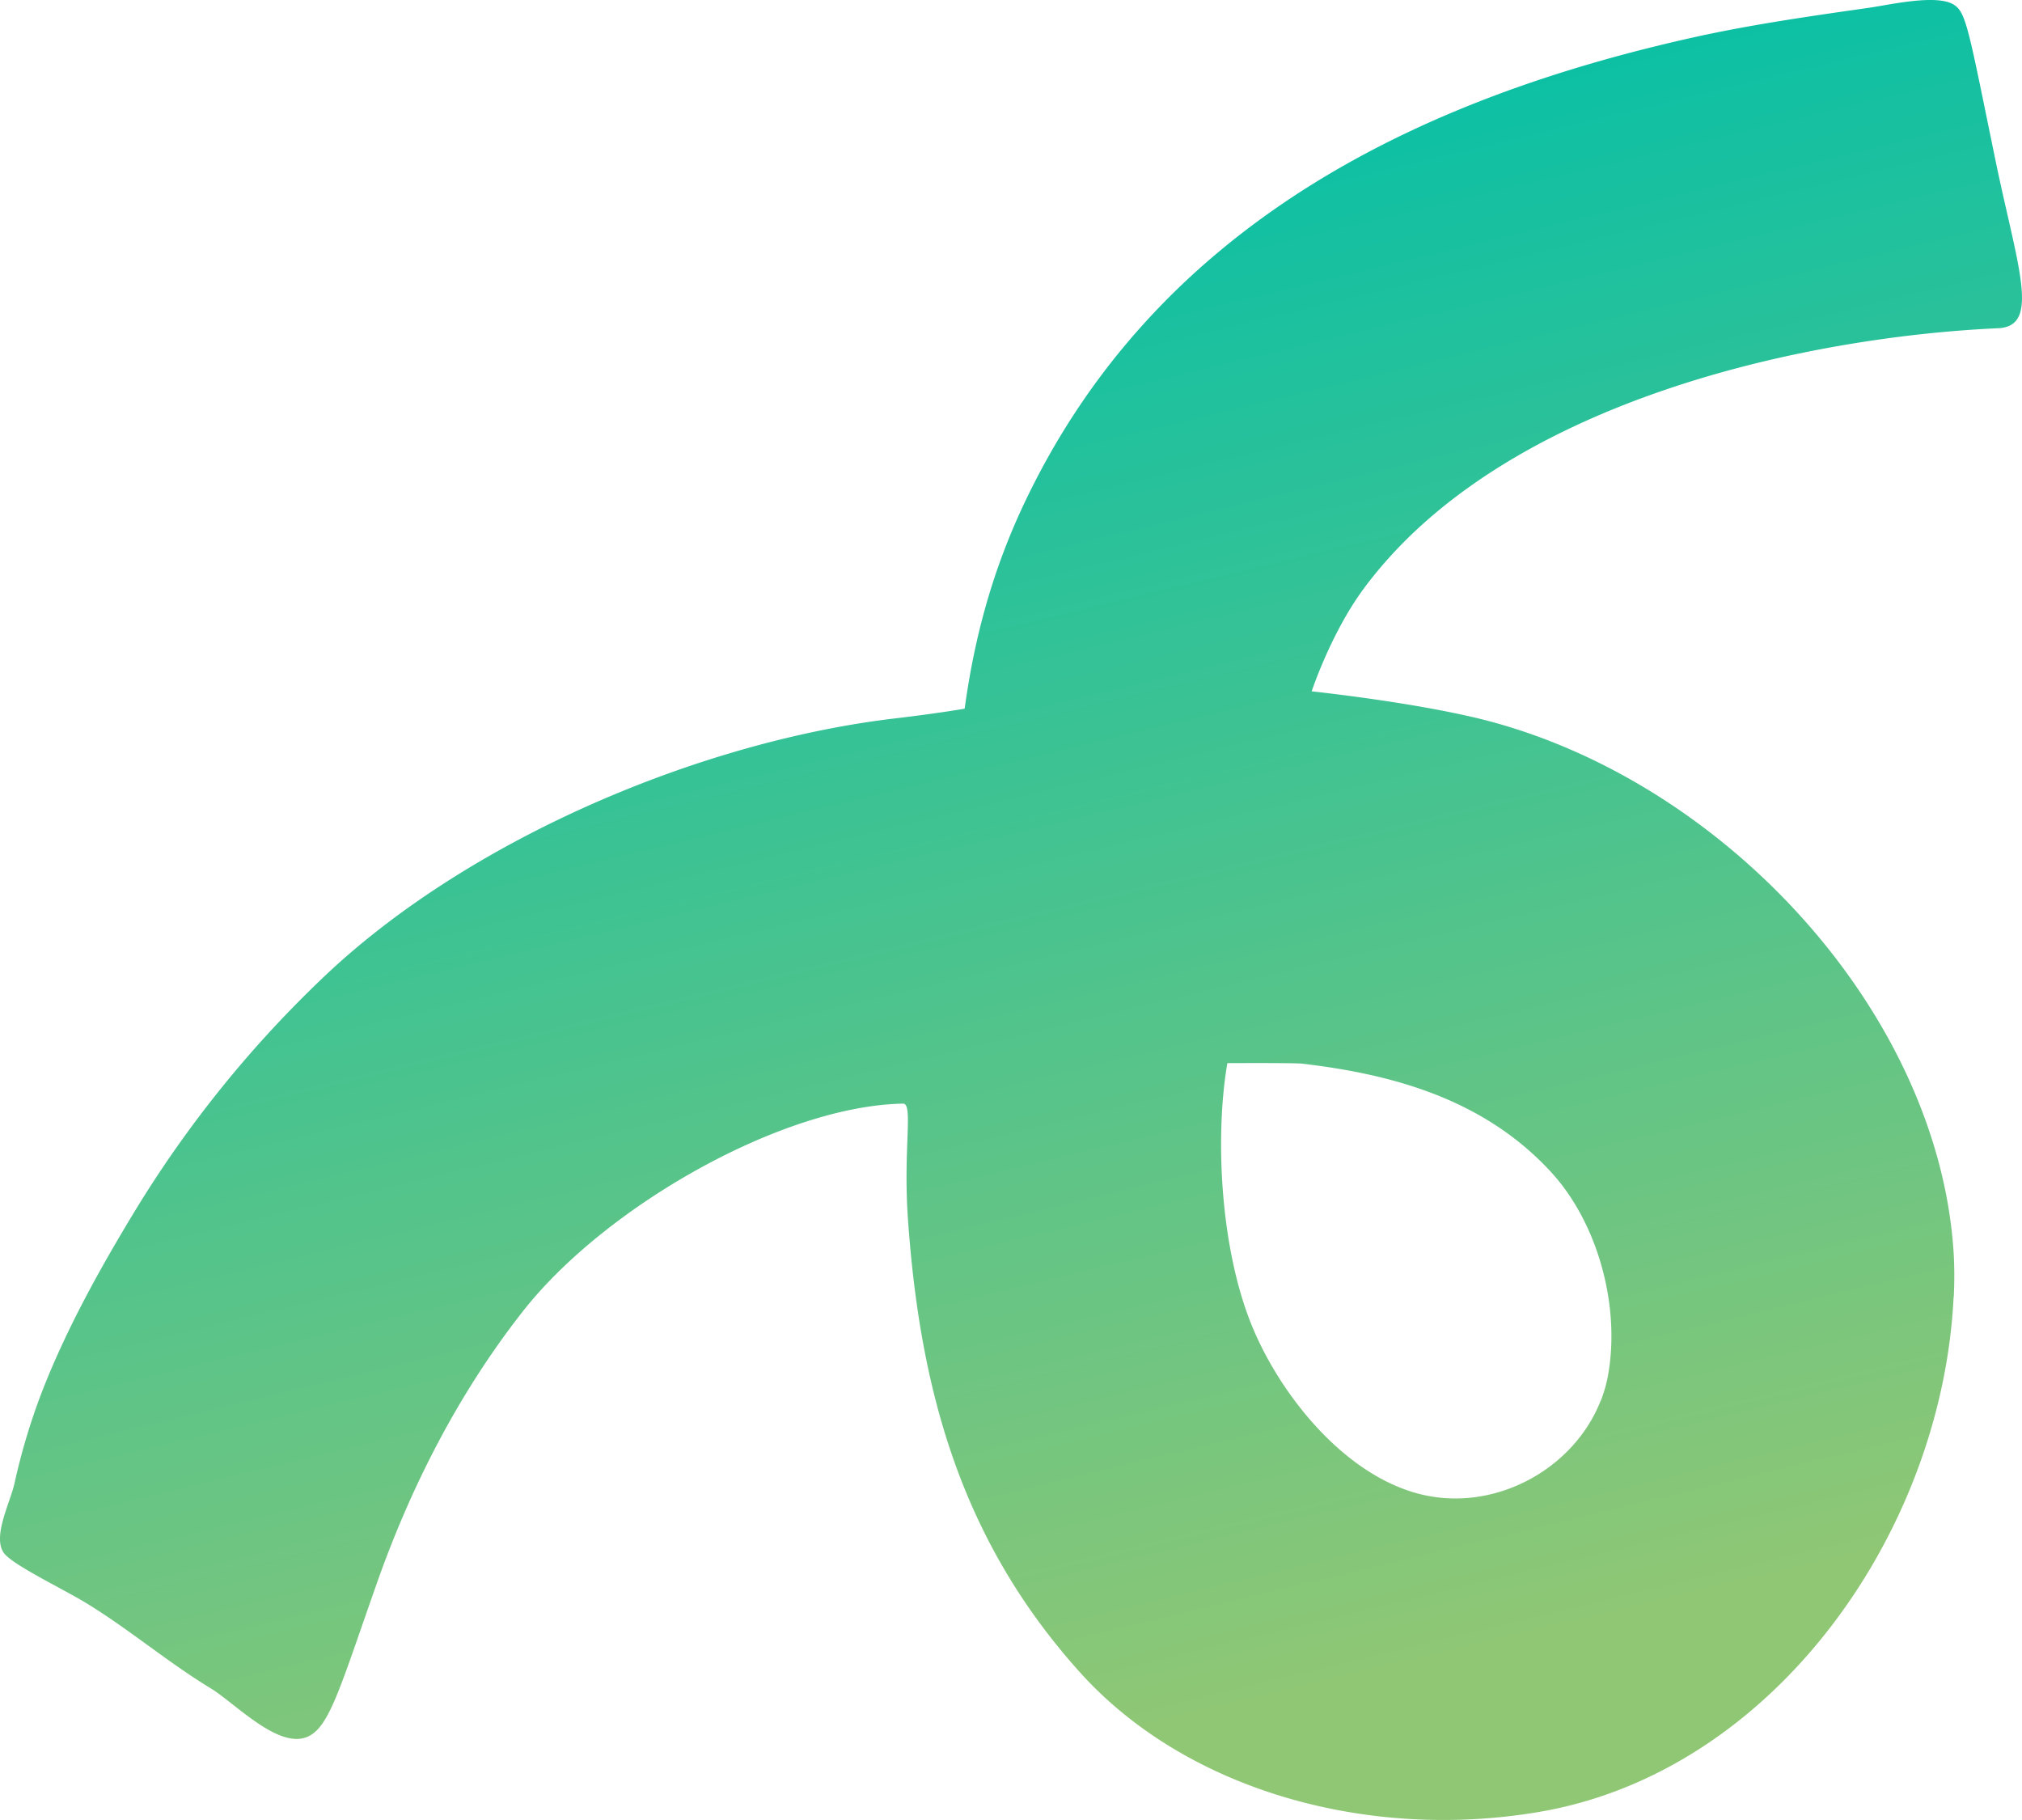
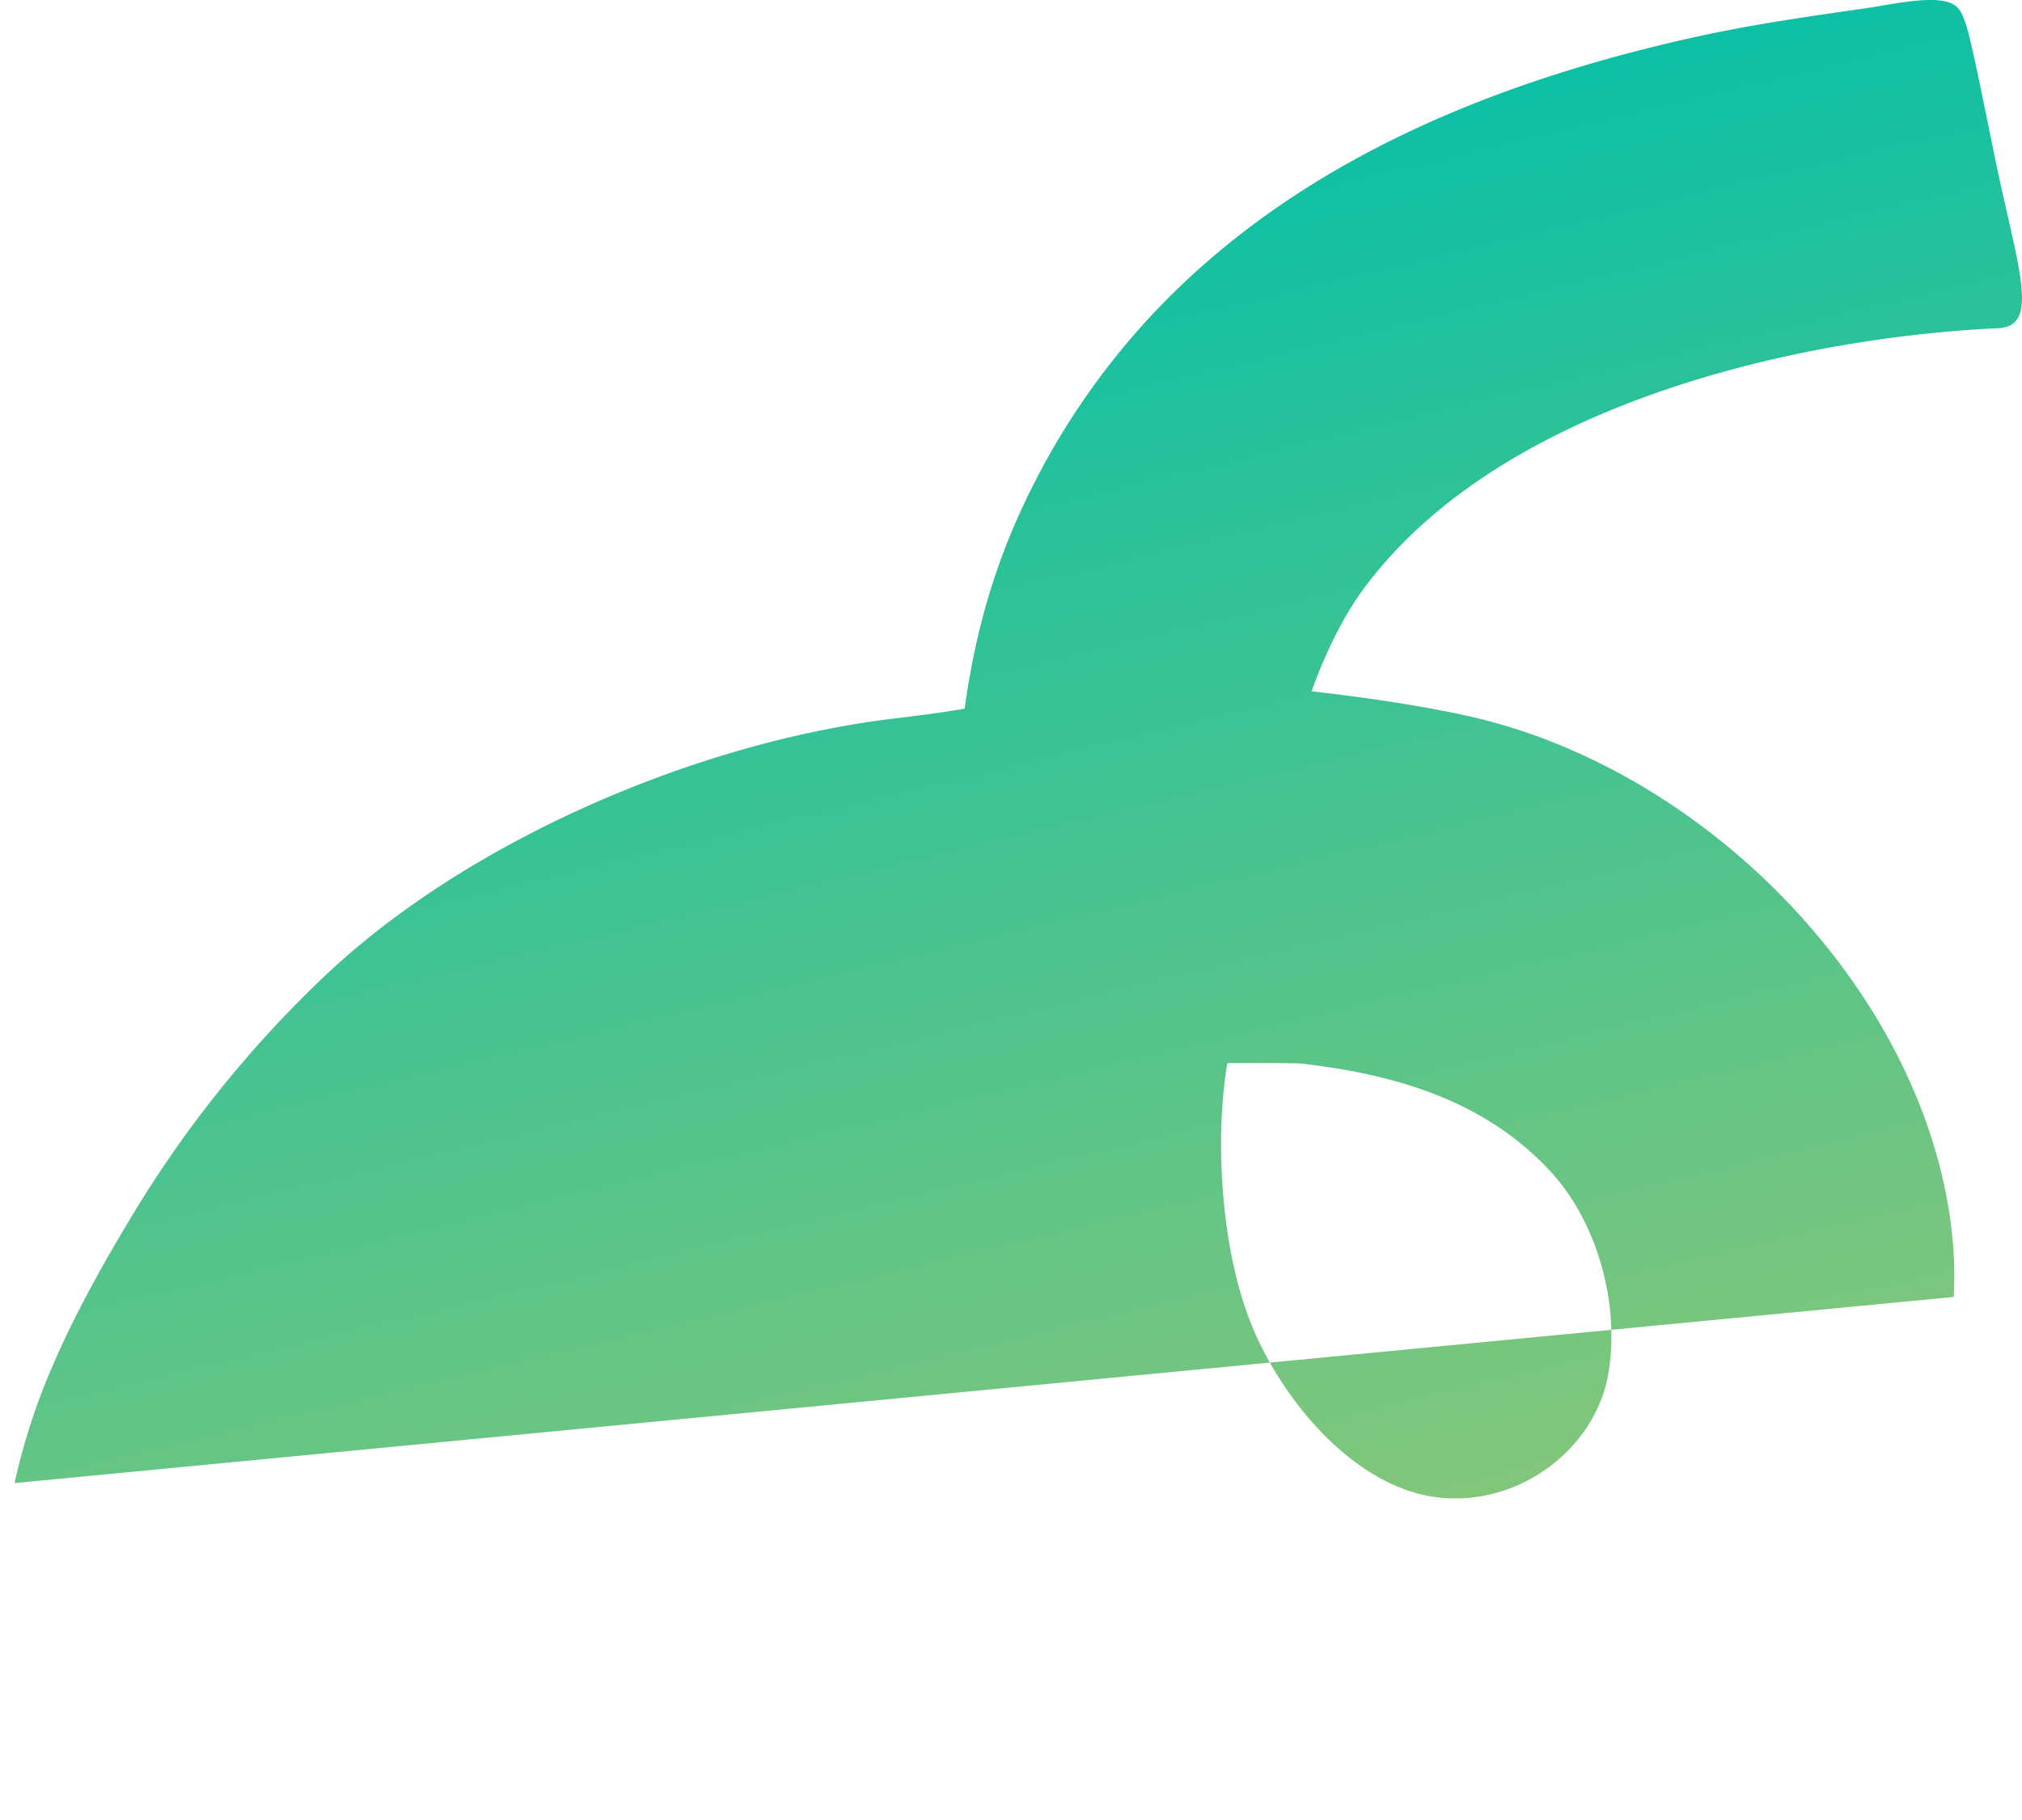
<svg xmlns="http://www.w3.org/2000/svg" width="40" height="36" viewBox="0 0 40 36" fill="none">
-   <path fill-rule="evenodd" clip-rule="evenodd" d="M38.65 25.654a8.145 8.145 0 000-.835c-.286-4.883-4.74-9.612-9.687-10.673-1.347-.296-3.015-.471-3.015-.471s.382-1.16 1.036-2.04c2.747-3.703 8.73-4.971 12.548-5.143.85-.04.365-1.257-.071-3.39-.514-2.5-.564-2.846-.8-3.003-.332-.225-1.279-.004-1.675.053-1.154.165-2.322.33-3.465.583-5.387 1.196-10.649 3.664-13.281 9.268-.61 1.304-.964 2.607-1.157 4.015 0 0-.508.09-1.408.196-3.8.454-8.369 2.365-11.245 5.086a22.562 22.562 0 00-3.775 4.676c-.686 1.132-1.332 2.296-1.811 3.518a12.606 12.606 0 00-.557 1.846c-.086.383-.436 1.047-.215 1.372.161.236 1.172.714 1.65 1.007.844.518 1.597 1.16 2.444 1.675.482.293 1.336 1.207 1.914.961.433-.186.636-.936 1.365-3.01.671-1.912 1.618-3.776 2.897-5.405 1.632-2.082 5.14-4.068 7.522-4.11.208-.004 0 .888.097 2.278.24 3.425 1.064 6.372 3.404 8.972 2.075 2.307 5.651 3.343 9.084 2.76 4.636-.789 7.969-5.525 8.198-10.182l.003-.004zm-6.987 2.058c-.55 1.389-2.175 2.25-3.675 1.814-1.5-.436-2.744-2.057-3.265-3.41-.597-1.547-.682-3.698-.443-5.087 0 0 1.322-.007 1.475.01 1.89.219 3.63.744 4.915 2.13.915.985 1.372 2.589 1.154 3.957a2.712 2.712 0 01-.16.59v-.004z" fill="url(#paint0_linear_487_3634)" />
+   <path fill-rule="evenodd" clip-rule="evenodd" d="M38.65 25.654a8.145 8.145 0 000-.835c-.286-4.883-4.74-9.612-9.687-10.673-1.347-.296-3.015-.471-3.015-.471s.382-1.16 1.036-2.04c2.747-3.703 8.73-4.971 12.548-5.143.85-.04.365-1.257-.071-3.39-.514-2.5-.564-2.846-.8-3.003-.332-.225-1.279-.004-1.675.053-1.154.165-2.322.33-3.465.583-5.387 1.196-10.649 3.664-13.281 9.268-.61 1.304-.964 2.607-1.157 4.015 0 0-.508.09-1.408.196-3.8.454-8.369 2.365-11.245 5.086a22.562 22.562 0 00-3.775 4.676c-.686 1.132-1.332 2.296-1.811 3.518a12.606 12.606 0 00-.557 1.846l.003-.004zm-6.987 2.058c-.55 1.389-2.175 2.25-3.675 1.814-1.5-.436-2.744-2.057-3.265-3.41-.597-1.547-.682-3.698-.443-5.087 0 0 1.322-.007 1.475.01 1.89.219 3.63.744 4.915 2.13.915.985 1.372 2.589 1.154 3.957a2.712 2.712 0 01-.16.59v-.004z" fill="url(#paint0_linear_487_3634)" />
  <defs>
    <linearGradient id="paint0_linear_487_3634" x1="28.55" y1="32.787" x2="20.849" y2=".793" gradientUnits="userSpaceOnUse">
      <stop stop-color="#8FC775" />
      <stop offset="1" stop-color="#00BFA9" />
    </linearGradient>
  </defs>
</svg>